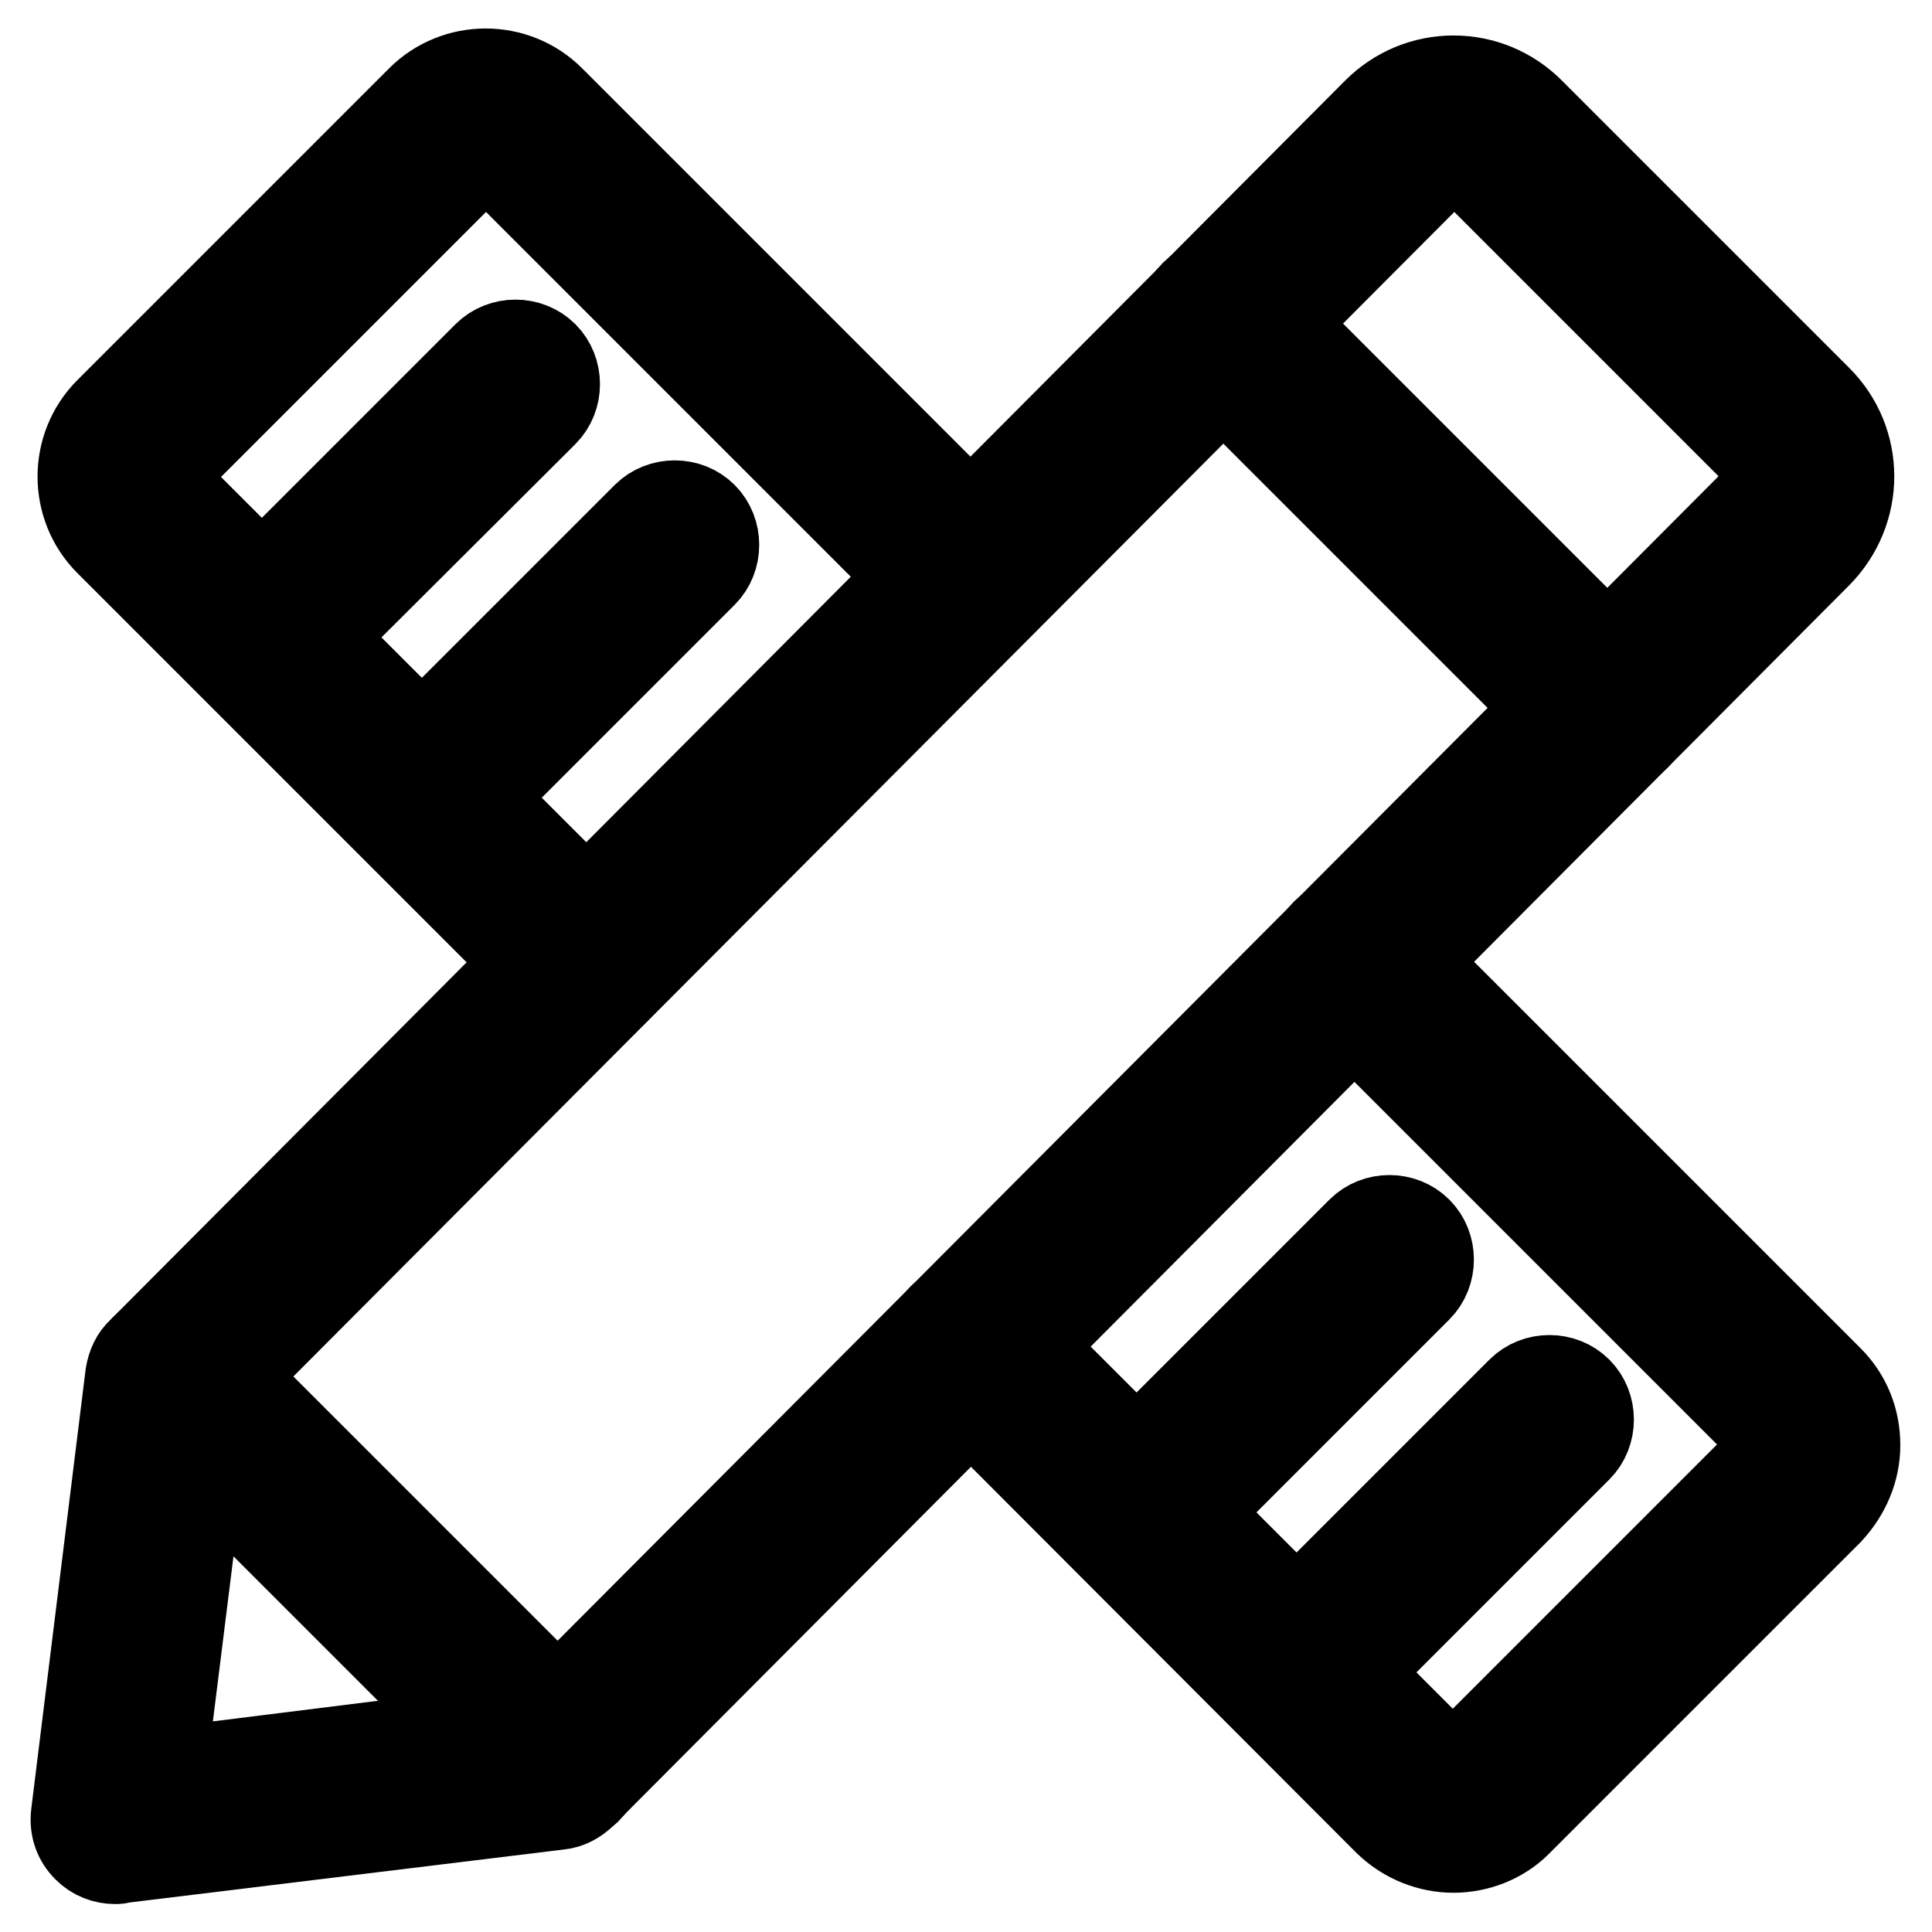
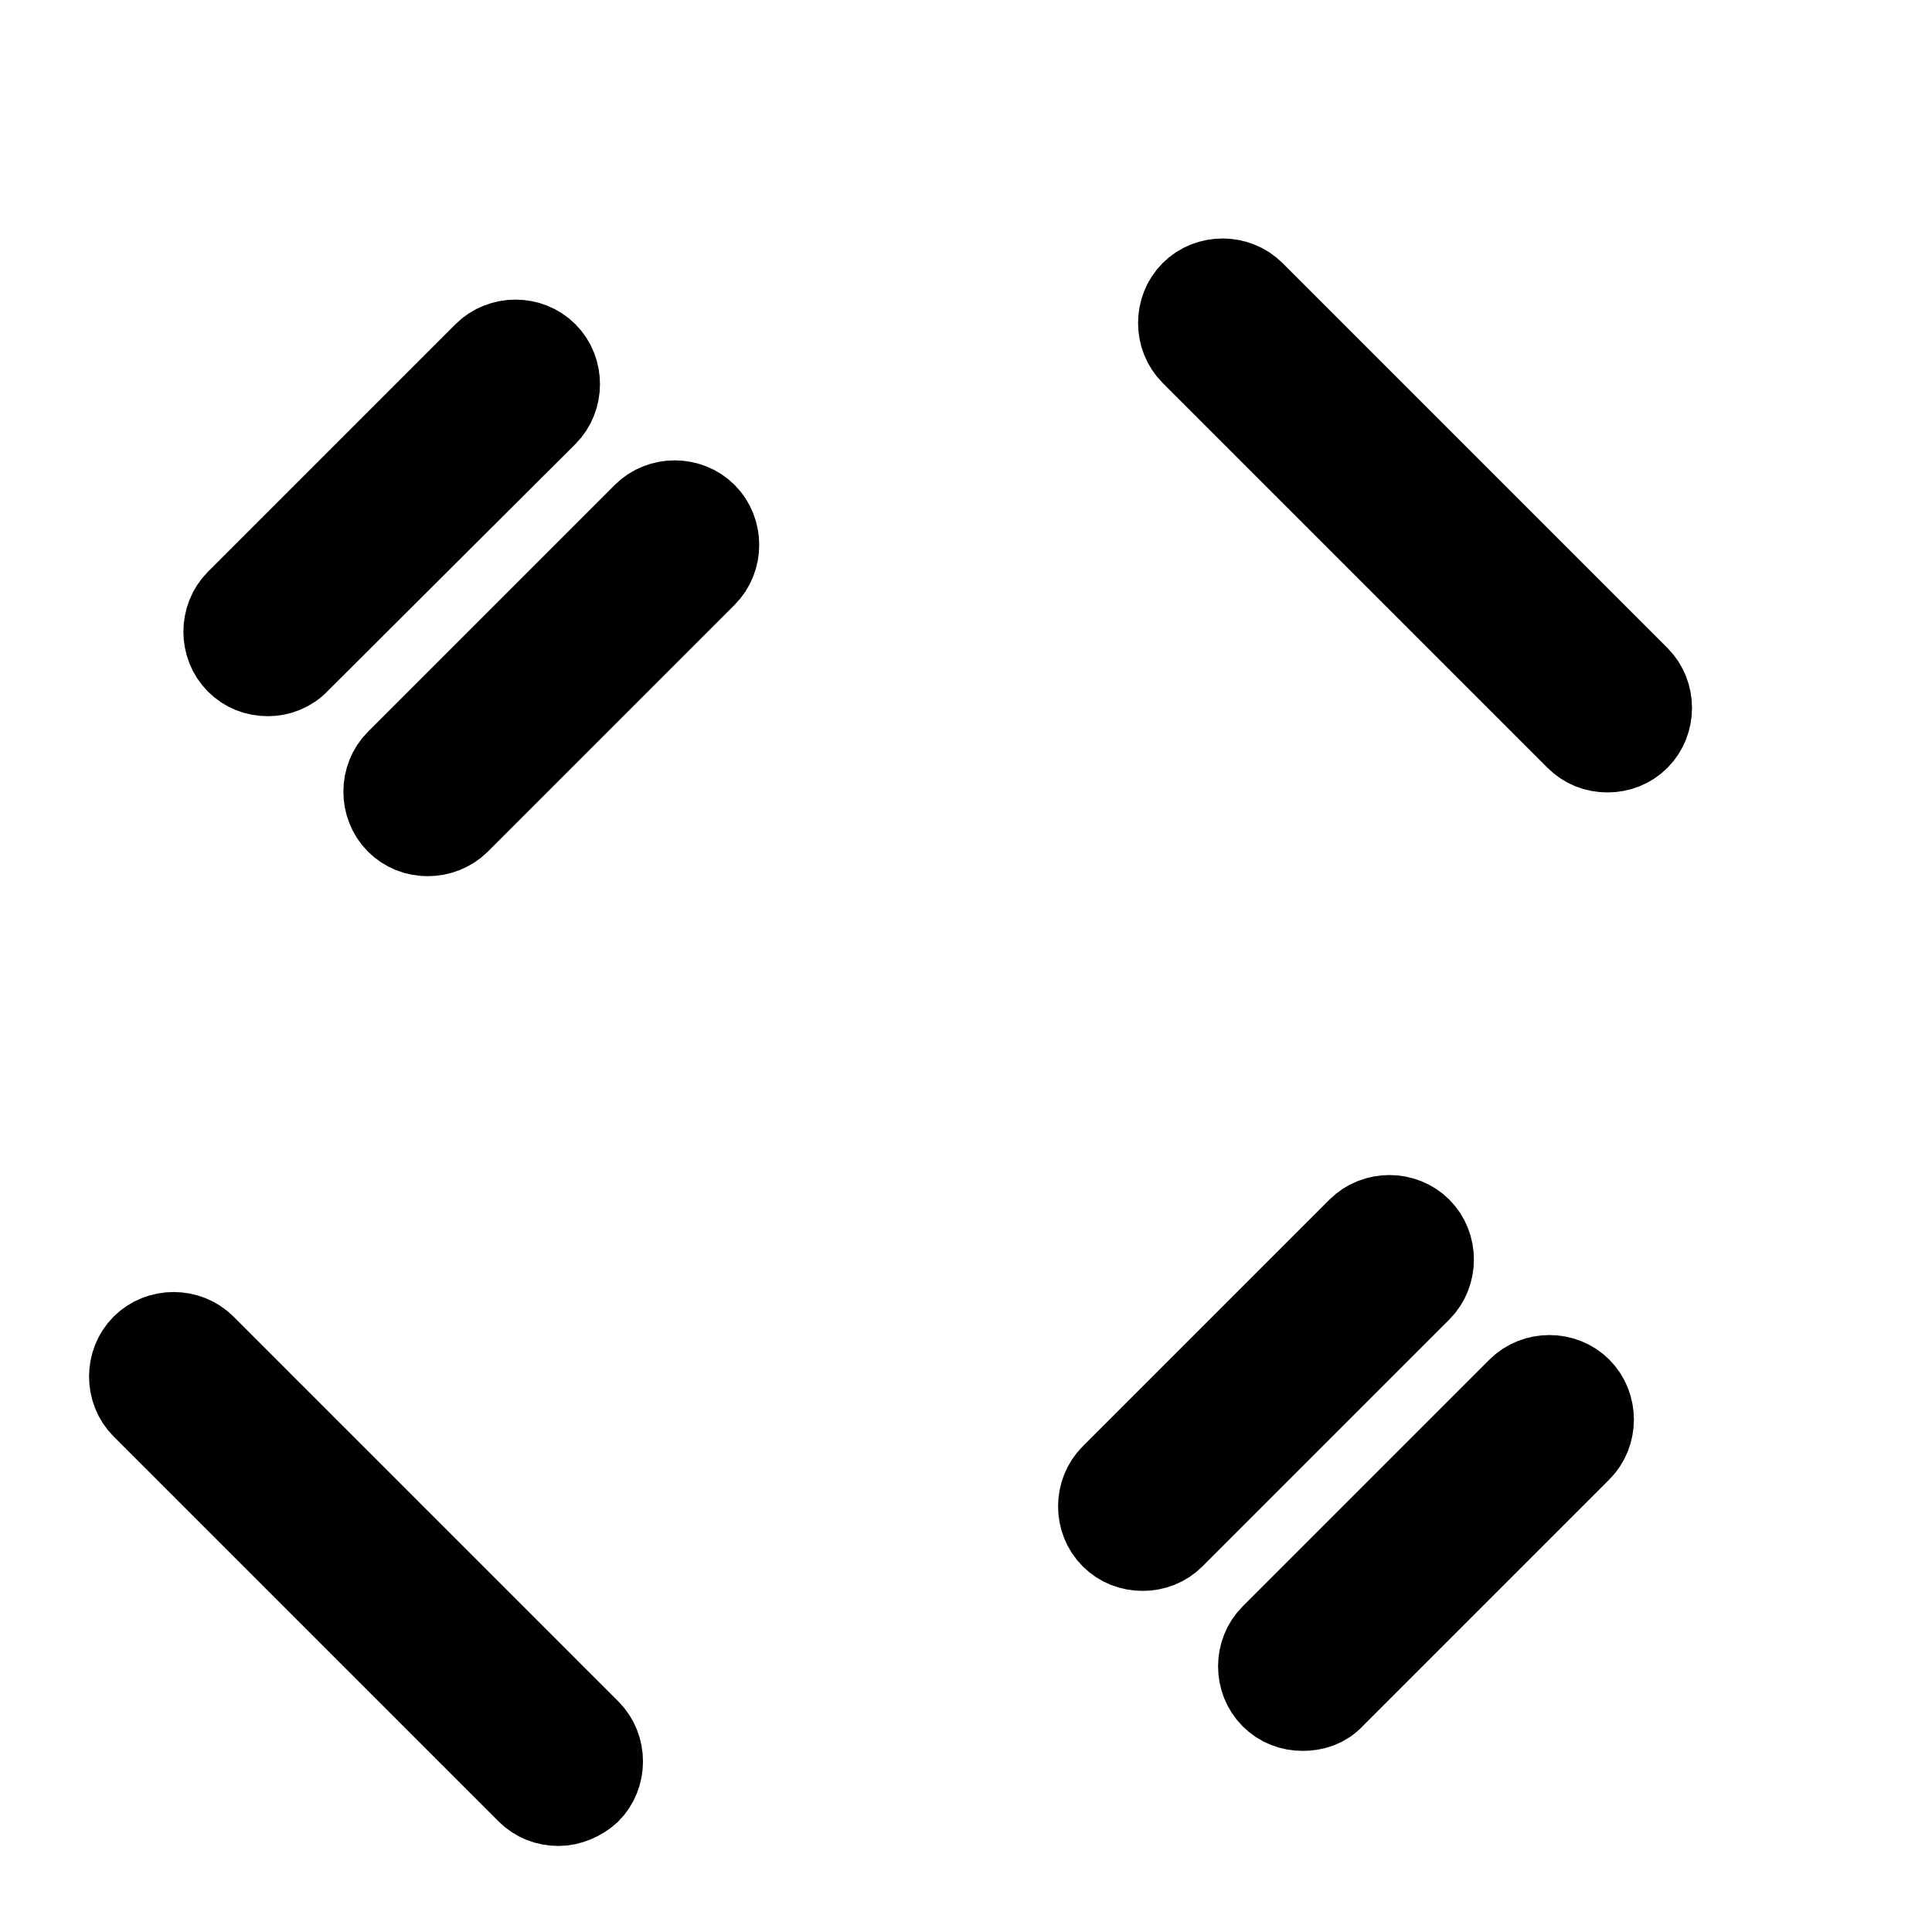
<svg xmlns="http://www.w3.org/2000/svg" version="1.1" x="0px" y="0px" viewBox="0 0 256 256" enable-background="new 0 0 256 256" xml:space="preserve">
  <g>
-     <path stroke-width="12" fill-opacity="0" stroke="#000000" d="M77.7,132.7c-1.4,0-2.7-0.5-3.7-1.5L14.5,71.7c-4.7-4.7-4.7-12.4,0-17.1l41.3-41.3c4.7-4.7,12.4-4.7,17.1,0 l59.4,59.4c2,2,2,5.4,0,7.4s-5.4,2-7.4,0L65.5,20.7c-0.6-0.6-1.6-0.6-2.2,0L21.9,62.1c-0.4,0.4-0.5,0.8-0.5,1.1 c0,0.3,0.1,0.7,0.5,1.1l59.5,59.5c2,2,2,5.4,0,7.4C80.4,132.2,79,132.7,77.7,132.7z M192.6,244.8c-3.1,0-6.2-1.2-8.6-3.5 l-59.1-59.2c-2-2-2-5.4,0-7.4c2-2,5.4-2,7.4,0l59.1,59.1c0.6,0.6,1.6,0.6,2.2,0l41.3-41.3c0.4-0.4,0.5-0.8,0.5-1.1 c0-0.3-0.1-0.7-0.5-1.1l-59.2-59.2c-2-2-2-5.4,0-7.4s5.4-2,7.4,0l59.2,59.2c2.3,2.3,3.5,5.3,3.5,8.6c0,3.2-1.3,6.2-3.5,8.6 l-41.3,41.3C198.8,243.6,195.7,244.8,192.6,244.8L192.6,244.8z" />
-     <path stroke-width="12" fill-opacity="0" stroke="#000000" d="M15.3,246.3c-1.4,0-2.7-0.5-3.7-1.5c-1.2-1.2-1.7-2.7-1.5-4.4l7.2-58.2c0.2-1.2,0.7-2.3,1.5-3L182.5,14.9 c2.7-2.7,6.3-4.2,10.1-4.2c3.8,0,7.4,1.5,10.1,4.2l38.1,38.1c5.6,5.6,5.6,14.6,0,20.3L77.1,237.6c-0.8,0.8-1.9,1.4-3,1.5l-58.2,7.1 C15.7,246.3,15.5,246.3,15.3,246.3z M27.5,185.3L21.3,235l49.7-6.2l162.5-163c1.5-1.5,1.5-3.9,0-5.4l-38.1-38.1 c-0.7-0.7-1.7-1.1-2.7-1.1c-1,0-2,0.4-2.7,1.1L27.5,185.3z" />
    <path stroke-width="12" fill-opacity="0" stroke="#000000" d="M213,99c-1.4,0-2.7-0.5-3.7-1.5l-51-51c-2-2-2-5.4,0-7.4c2-2,5.4-2,7.4,0l51,51c2,2,2,5.4,0,7.4 C215.7,98.5,214.4,99,213,99L213,99z M74,238.6c-1.4,0-2.7-0.5-3.7-1.5l-51-51c-2-2-2-5.4,0-7.4c2-2,5.4-2,7.4,0l51,51 c2,2,2,5.4,0,7.4C76.7,238,75.3,238.6,74,238.6z M172.6,226c-1.4,0-2.7-0.5-3.7-1.5c-2-2-2-5.4,0-7.4l32.7-32.7c2-2,5.4-2,7.4,0 c2,2,2,5.4,0,7.4l-32.7,32.7C175.3,225.6,174,226,172.6,226z M151.4,204.8c-1.4,0-2.7-0.5-3.7-1.5c-2-2-2-5.4,0-7.4l32.7-32.7 c2-2,5.4-2,7.4,0c2,2,2,5.4,0,7.4l-32.7,32.7C154.1,204.3,152.8,204.8,151.4,204.8z M56.7,110.1c-1.4,0-2.7-0.5-3.7-1.5 c-2-2-2-5.4,0-7.4l32.7-32.7c2-2,5.4-2,7.4,0c2,2,2,5.4,0,7.4l-32.7,32.7C59.4,109.6,58,110.1,56.7,110.1z M35.5,88.9 c-1.4,0-2.7-0.5-3.7-1.5c-2-2-2-5.4,0-7.4l32.8-32.8c2-2,5.4-2,7.4,0c2,2,2,5.4,0,7.4L39.2,87.3C38.2,88.4,36.8,88.9,35.5,88.9z" />
  </g>
</svg>